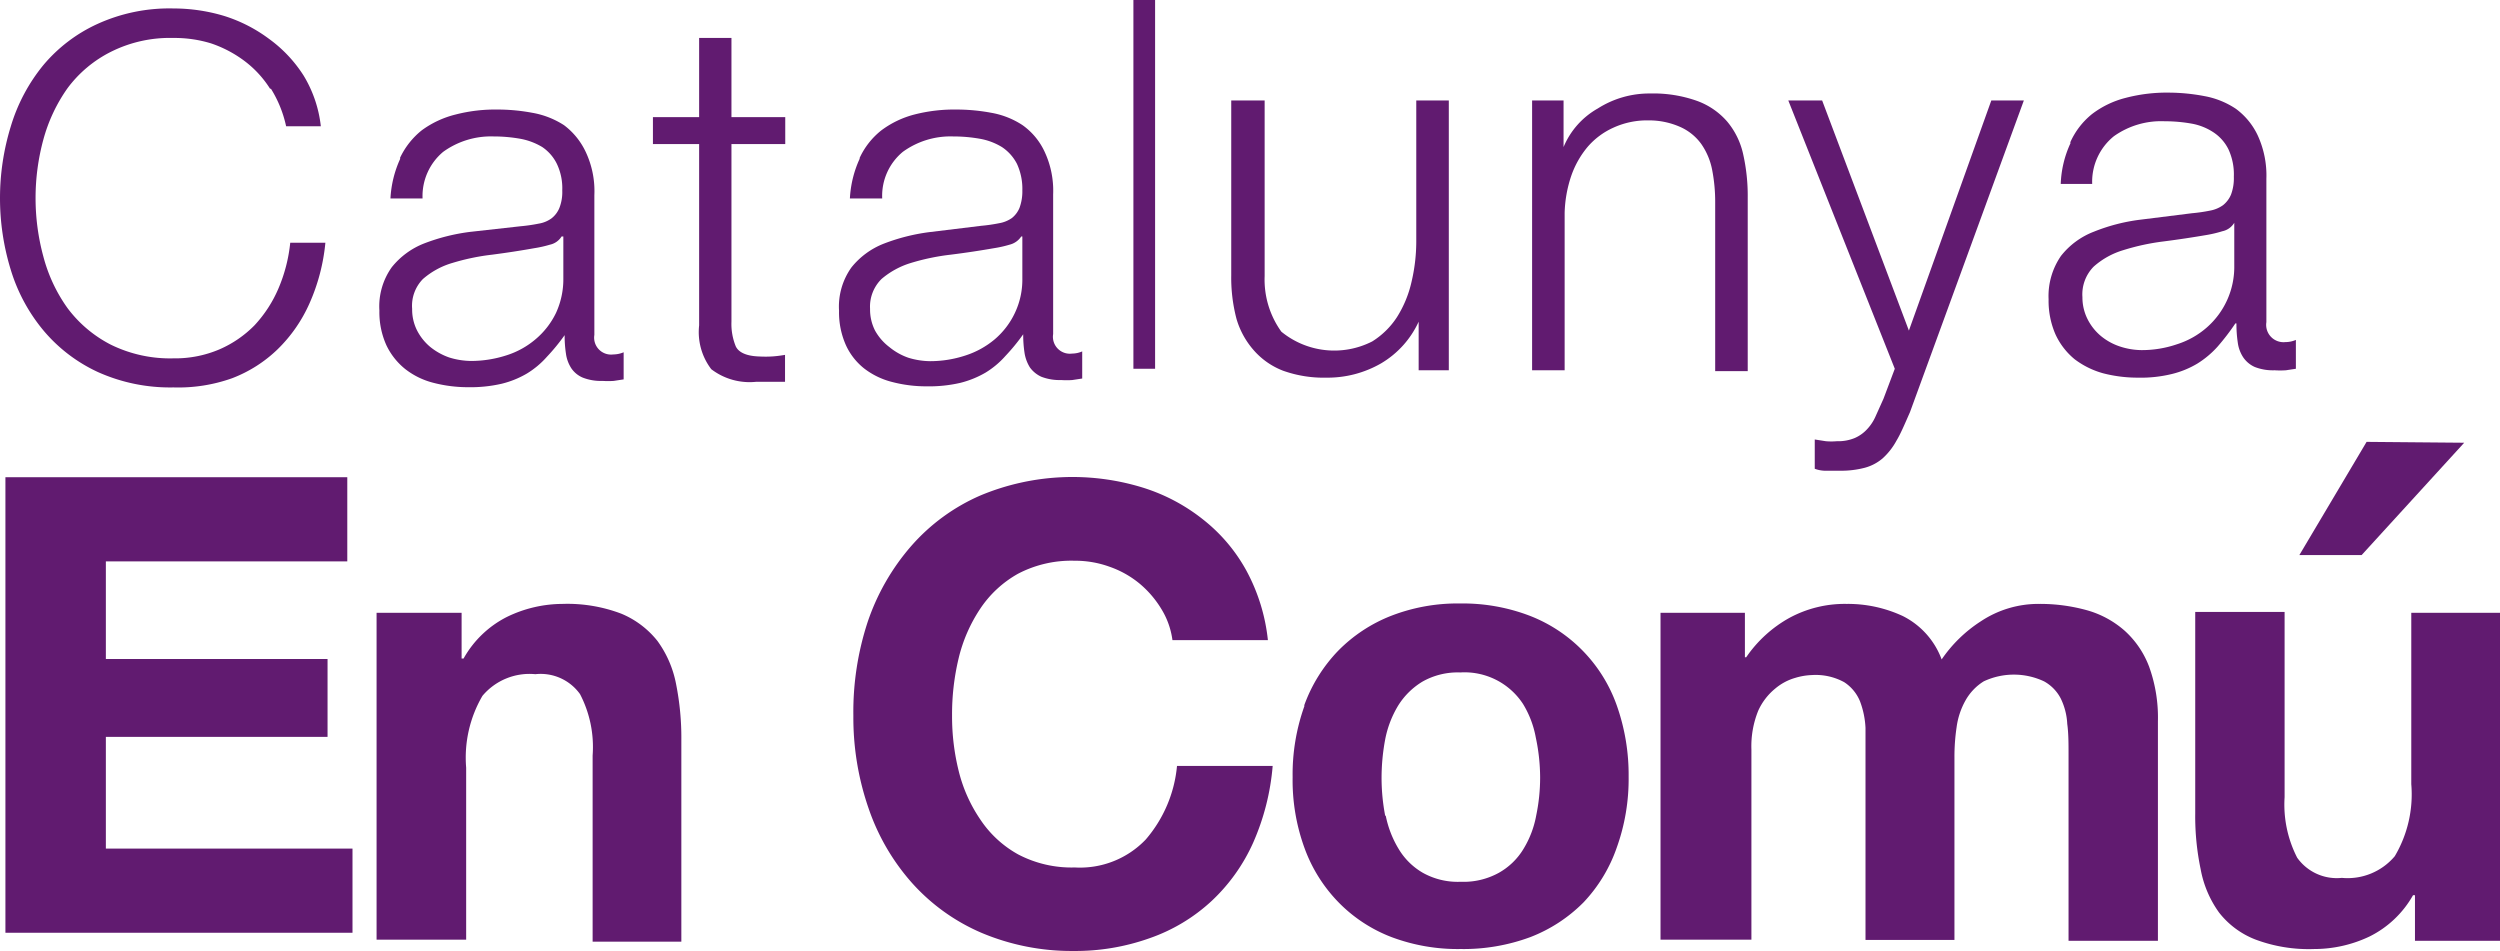
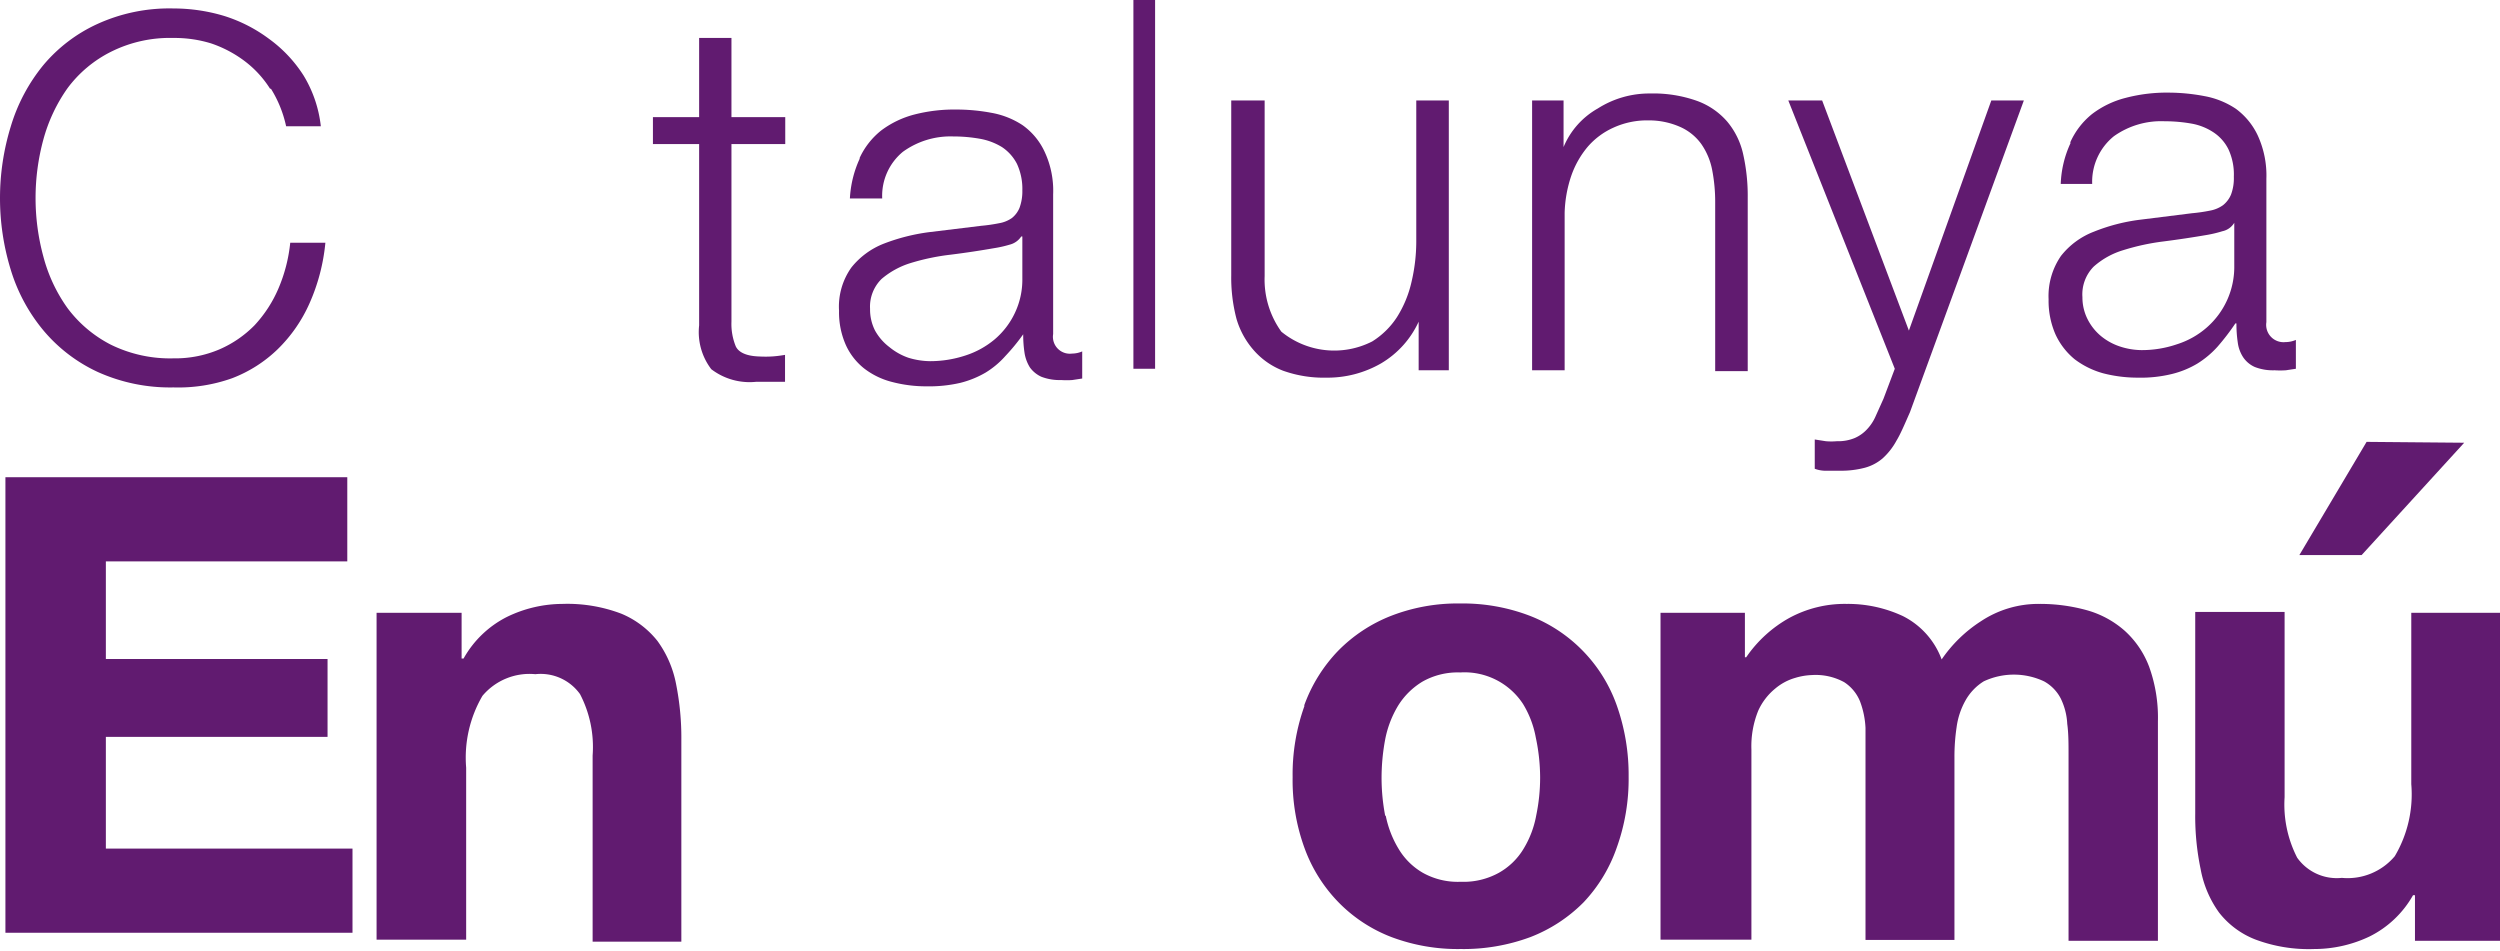
<svg xmlns="http://www.w3.org/2000/svg" viewBox="0 0 115.25 43.84">
  <defs>
    <style>.cls-1{fill:#611b70;fill-rule:evenodd;}</style>
  </defs>
  <g data-name="Capa 2">
    <g data-name="Capa 1">
      <path class="cls-1" d="M12.45,4.09a4.82,4.82,0,0,0-1.18-1.28A5.48,5.48,0,0,0,9.73,2,5.73,5.73,0,0,0,8,1.75a6.07,6.07,0,0,0-2.89.64,5.64,5.64,0,0,0-2,1.68A7.49,7.49,0,0,0,2,6.43a10.3,10.3,0,0,0,0,5.4A7.24,7.24,0,0,0,3.11,14.2a5.78,5.78,0,0,0,2,1.69A6.19,6.19,0,0,0,8,16.52a5.19,5.19,0,0,0,2.13-.42A5.12,5.12,0,0,0,11.73,15a5.86,5.86,0,0,0,1.11-1.71,7.21,7.21,0,0,0,.54-2.1H15a8.94,8.94,0,0,1-.73,2.79,6.8,6.8,0,0,1-1.47,2.12,6.18,6.18,0,0,1-2.11,1.34A7.38,7.38,0,0,1,8,17.86a8.11,8.11,0,0,1-3.49-.71A7.23,7.23,0,0,1,2,15.23,8,8,0,0,1,.5,12.45a11.24,11.24,0,0,1,0-6.63A8.15,8.15,0,0,1,2,3,7.11,7.11,0,0,1,4.48,1.11,8,8,0,0,1,8,.39a8.11,8.11,0,0,1,2.35.35A6.9,6.9,0,0,1,12.4,1.79,6.19,6.19,0,0,1,14,3.49a5.7,5.7,0,0,1,.79,2.33h-1.6a5.42,5.42,0,0,0-.7-1.73" />
-       <path class="cls-1" d="M18.44,7.28a3.59,3.59,0,0,1,1-1.27A4.43,4.43,0,0,1,21,5.28a7.32,7.32,0,0,1,1.94-.23,8.66,8.66,0,0,1,1.6.15A3.93,3.93,0,0,1,26,5.77,3.28,3.28,0,0,1,27,7a4.24,4.24,0,0,1,.4,2v6.44a.78.78,0,0,0,.87.9,1.25,1.25,0,0,0,.48-.1v1.25l-.46.07a3.86,3.86,0,0,1-.51,0,2.3,2.3,0,0,1-.91-.15,1.2,1.2,0,0,1-.53-.43,1.63,1.63,0,0,1-.25-.68,5.48,5.48,0,0,1-.06-.85h0a9.2,9.2,0,0,1-.82,1,4,4,0,0,1-.92.77,4.33,4.33,0,0,1-1.16.47,6.37,6.37,0,0,1-1.55.16,6.3,6.3,0,0,1-1.59-.2,3.5,3.5,0,0,1-1.3-.63,3.12,3.12,0,0,1-.88-1.11,3.7,3.7,0,0,1-.32-1.59,3.11,3.11,0,0,1,.57-2,3.58,3.58,0,0,1,1.5-1.1,9,9,0,0,1,2.11-.53L24,10.43a7.47,7.47,0,0,0,.83-.12,1.38,1.38,0,0,0,.59-.24,1.16,1.16,0,0,0,.37-.49,2,2,0,0,0,.13-.8,2.61,2.61,0,0,0-.25-1.23A2,2,0,0,0,25,6.78a3,3,0,0,0-1-.38,7,7,0,0,0-1.24-.11A3.76,3.76,0,0,0,20.43,7a2.66,2.66,0,0,0-.95,2.15H18a5,5,0,0,1,.45-1.83Zm7.45,3.62a.84.84,0,0,1-.54.38,5.26,5.26,0,0,1-.71.16q-.95.17-1.95.3a10.35,10.35,0,0,0-1.83.38,3.61,3.61,0,0,0-1.36.74A1.76,1.76,0,0,0,19,14.24a2.14,2.14,0,0,0,.23,1,2.43,2.43,0,0,0,.6.75,2.9,2.9,0,0,0,.88.49,3.49,3.49,0,0,0,1,.16,5.31,5.31,0,0,0,1.64-.26,3.86,3.86,0,0,0,1.35-.75,3.66,3.66,0,0,0,.93-1.2,3.72,3.72,0,0,0,.34-1.6V10.9Z" />
      <path class="cls-1" d="M36.2,5.4V6.64H33.72v8.19a2.74,2.74,0,0,0,.2,1.14c.13.27.47.43,1,.46s.85,0,1.27-.07V17.6q-.33,0-.66,0l-.66,0a2.91,2.91,0,0,1-2.08-.58A2.82,2.82,0,0,1,32.23,15V6.64H30.1V5.4h2.13V1.75h1.49V5.4Z" />
      <path class="cls-1" d="M39.63,7.28a3.48,3.48,0,0,1,1-1.27,4.38,4.38,0,0,1,1.52-.73,7.37,7.37,0,0,1,1.94-.23,8.69,8.69,0,0,1,1.61.15,3.82,3.82,0,0,1,1.44.57,3.1,3.1,0,0,1,1,1.19,4.23,4.23,0,0,1,.41,2v6.44a.78.78,0,0,0,.87.9,1.2,1.2,0,0,0,.47-.1v1.25l-.46.07a3.71,3.71,0,0,1-.51,0,2.34,2.34,0,0,1-.91-.15,1.33,1.33,0,0,1-.53-.43,1.78,1.78,0,0,1-.25-.68,5.48,5.48,0,0,1-.06-.85h0a9.2,9.2,0,0,1-.82,1,4,4,0,0,1-.92.77,4.47,4.47,0,0,1-1.16.47,6.37,6.37,0,0,1-1.55.16,6.18,6.18,0,0,1-1.59-.2,3.5,3.5,0,0,1-1.3-.63A2.92,2.92,0,0,1,39,15.92a3.7,3.7,0,0,1-.32-1.59,3.11,3.11,0,0,1,.57-2,3.58,3.58,0,0,1,1.5-1.1,9,9,0,0,1,2.1-.53l2.38-.29a7.47,7.47,0,0,0,.83-.12,1.44,1.44,0,0,0,.59-.24A1.16,1.16,0,0,0,47,9.58a2.19,2.19,0,0,0,.13-.8,2.74,2.74,0,0,0-.25-1.23,2.06,2.06,0,0,0-.69-.77,2.91,2.91,0,0,0-1-.38,7,7,0,0,0-1.25-.11A3.74,3.74,0,0,0,41.62,7a2.63,2.63,0,0,0-.95,2.15H39.18a5,5,0,0,1,.45-1.83Zm7.45,3.62a.9.9,0,0,1-.54.38,5.26,5.26,0,0,1-.71.16c-.63.11-1.28.21-2,.3a10.35,10.35,0,0,0-1.83.38,3.77,3.77,0,0,0-1.36.74,1.79,1.79,0,0,0-.53,1.38,2.14,2.14,0,0,0,.23,1A2.43,2.43,0,0,0,41,16a2.85,2.85,0,0,0,.87.49,3.51,3.51,0,0,0,1,.16,5.2,5.2,0,0,0,1.63-.26,4,4,0,0,0,1.36-.75,3.63,3.63,0,0,0,.92-1.2,3.58,3.58,0,0,0,.35-1.6V10.9Z" />
      <polygon class="cls-1" points="52.25 17 53.25 17 53.25 0 52.25 0" />
      <path class="cls-1" d="M65.4,17.07V14.83h0a4.32,4.32,0,0,1-1.73,1.92,4.94,4.94,0,0,1-2.52.66,5.57,5.57,0,0,1-2-.32,3.43,3.43,0,0,1-1.34-.93A3.79,3.79,0,0,1,57,14.69a7.46,7.46,0,0,1-.24-2V4.63H58.3v8.1a4.11,4.11,0,0,0,.77,2.56,3.85,3.85,0,0,0,4.19.45,3.69,3.69,0,0,0,1.14-1.12A5.16,5.16,0,0,0,65.07,13a8.12,8.12,0,0,0,.22-1.84V4.63h1.5V17.07Z" />
      <path class="cls-1" d="M72.08,4.63V6.78h0A3.65,3.65,0,0,1,73.66,5a4.42,4.42,0,0,1,2.41-.69,6,6,0,0,1,2.16.34,3.35,3.35,0,0,1,1.39.95,3.51,3.51,0,0,1,.74,1.51,8.71,8.71,0,0,1,.21,2v8h-1.5V9.31a7.67,7.67,0,0,0-.14-1.48,3.12,3.12,0,0,0-.5-1.19,2.39,2.39,0,0,0-1-.8A3.53,3.53,0,0,0,76,5.55a3.73,3.73,0,0,0-1.61.33,3.42,3.42,0,0,0-1.2.89,4.23,4.23,0,0,0-.76,1.35,5.76,5.76,0,0,0-.3,1.7v7.25h-1.5V4.63Z" />
      <path class="cls-1" d="M84,4.63l4,10.61,3.8-10.61h1.5L88.05,19c-.23.52-.43,1-.62,1.31a3.08,3.08,0,0,1-.64.82,2.11,2.11,0,0,1-.81.43,4.28,4.28,0,0,1-1.18.14l-.7,0a1.43,1.43,0,0,1-.44-.09V20.26l.51.08a2.92,2.92,0,0,0,.51,0,2,2,0,0,0,.83-.15,1.69,1.69,0,0,0,.56-.4,2.08,2.08,0,0,0,.4-.61l.36-.8L87.35,17,82.44,4.63Z" />
      <path class="cls-1" d="M95.44,6.56a3.51,3.51,0,0,1,1-1.3A4.29,4.29,0,0,1,98,4.51a7.46,7.46,0,0,1,2-.24,8.89,8.89,0,0,1,1.62.16,3.84,3.84,0,0,1,1.46.59,3.23,3.23,0,0,1,1,1.22,4.42,4.42,0,0,1,.4,2v6.61a.8.8,0,0,0,.88.92,1.21,1.21,0,0,0,.48-.1V17l-.46.07a4,4,0,0,1-.52,0,2.3,2.3,0,0,1-.91-.15,1.27,1.27,0,0,1-.54-.45,1.62,1.62,0,0,1-.25-.69,5.75,5.75,0,0,1-.06-.87h-.05a10.7,10.7,0,0,1-.82,1.07,4.28,4.28,0,0,1-.93.78,4.23,4.23,0,0,1-1.17.48,6,6,0,0,1-1.56.17,6.34,6.34,0,0,1-1.61-.2,3.88,3.88,0,0,1-1.32-.65,3.23,3.23,0,0,1-.88-1.14,3.87,3.87,0,0,1-.32-1.62,3.26,3.26,0,0,1,.57-2,3.54,3.54,0,0,1,1.52-1.12,8.53,8.53,0,0,1,2.12-.55l2.4-.3a7.47,7.47,0,0,0,.83-.12,1.49,1.49,0,0,0,.6-.25,1.23,1.23,0,0,0,.37-.49,2.14,2.14,0,0,0,.13-.82,2.76,2.76,0,0,0-.25-1.27,2,2,0,0,0-.69-.78,2.67,2.67,0,0,0-1-.4,7.09,7.09,0,0,0-1.25-.11,3.76,3.76,0,0,0-2.34.69,2.7,2.7,0,0,0-1,2.2H95a4.86,4.86,0,0,1,.45-1.88ZM103,10.27a.84.84,0,0,1-.55.39,5.47,5.47,0,0,1-.71.17c-.64.11-1.3.21-2,.3a10.54,10.54,0,0,0-1.85.4,3.62,3.62,0,0,0-1.37.76A1.82,1.82,0,0,0,96,13.7a2.22,2.22,0,0,0,.23,1,2.43,2.43,0,0,0,.61.78,2.7,2.7,0,0,0,.88.49,3.27,3.27,0,0,0,1,.17,5,5,0,0,0,1.64-.27,3.84,3.84,0,0,0,1.37-.77A3.71,3.71,0,0,0,103,12.25v-2Z" />
      <polygon class="cls-1" points="16.01 22 16.01 25.88 4.88 25.88 4.88 30.38 15.1 30.38 15.1 33.97 4.88 33.97 4.88 39.12 16.25 39.12 16.25 43 0.25 43 0.25 22" />
      <path class="cls-1" d="M21.28,28.25v2.11h.09a4.73,4.73,0,0,1,2-1.92,5.89,5.89,0,0,1,2.56-.6,7,7,0,0,1,2.71.45,4.16,4.16,0,0,1,1.67,1.26,4.94,4.94,0,0,1,.86,2,12.59,12.59,0,0,1,.24,2.56v9.3H27.32V34.83A5.28,5.28,0,0,0,26.74,32a2.23,2.23,0,0,0-2.06-.92,2.83,2.83,0,0,0-2.44,1,5.65,5.65,0,0,0-.75,3.31v7.93H17.36V28.25Z" />
-       <path class="cls-1" d="M53.53,28.06a4.68,4.68,0,0,0-1-1.16,4.49,4.49,0,0,0-1.37-.77,4.64,4.64,0,0,0-1.62-.28,5.3,5.3,0,0,0-2.61.6,5.07,5.07,0,0,0-1.74,1.61,7.09,7.09,0,0,0-1,2.3A11.07,11.07,0,0,0,43.89,33a10.43,10.43,0,0,0,.31,2.56,6.9,6.9,0,0,0,1,2.23,5,5,0,0,0,1.74,1.6,5.3,5.3,0,0,0,2.61.6,4.19,4.19,0,0,0,3.27-1.29,6.05,6.05,0,0,0,1.44-3.39h4.41a11,11,0,0,1-.9,3.54,8.34,8.34,0,0,1-1.92,2.69A8.11,8.11,0,0,1,53,43.25a10.2,10.2,0,0,1-3.52.59A10.68,10.68,0,0,1,45.24,43a9.12,9.12,0,0,1-3.2-2.3,10.07,10.07,0,0,1-2-3.44A12.76,12.76,0,0,1,39.34,33,13.31,13.31,0,0,1,40,28.67a10.39,10.39,0,0,1,2-3.49,9,9,0,0,1,3.2-2.34,11,11,0,0,1,7.52-.35,8.52,8.52,0,0,1,2.73,1.45,7.71,7.71,0,0,1,2,2.35,8.62,8.62,0,0,1,1,3.22H54.05a3.66,3.66,0,0,0-.52-1.45" />
      <path class="cls-1" d="M60.12,32.53A7.09,7.09,0,0,1,61.69,30a7,7,0,0,1,2.44-1.61,8.47,8.47,0,0,1,3.19-.57,8.65,8.65,0,0,1,3.21.57,6.9,6.9,0,0,1,4,4.12,9.6,9.6,0,0,1,.55,3.3,9.34,9.34,0,0,1-.55,3.27A7,7,0,0,1,73,41.6a7,7,0,0,1-2.45,1.6,8.86,8.86,0,0,1-3.21.55,8.68,8.68,0,0,1-3.19-.55,6.82,6.82,0,0,1-2.44-1.6,7,7,0,0,1-1.57-2.5,9.12,9.12,0,0,1-.55-3.27,9.36,9.36,0,0,1,.55-3.3m3.74,5.06a4.73,4.73,0,0,0,.6,1.55,3.11,3.11,0,0,0,1.12,1.1,3.3,3.3,0,0,0,1.74.41,3.36,3.36,0,0,0,1.75-.41,3.09,3.09,0,0,0,1.14-1.1,4.5,4.5,0,0,0,.59-1.55A8.54,8.54,0,0,0,71,35.83,8.91,8.91,0,0,0,70.8,34a4.5,4.5,0,0,0-.59-1.55A3.22,3.22,0,0,0,67.32,31a3.3,3.3,0,0,0-1.74.42,3.37,3.37,0,0,0-1.12,1.1,4.73,4.73,0,0,0-.6,1.55,9.69,9.69,0,0,0-.17,1.79,9.29,9.29,0,0,0,.17,1.76" />
      <path class="cls-1" d="M80.44,28.25V30.3h.06a5.85,5.85,0,0,1,2-1.82,5.36,5.36,0,0,1,2.63-.64,6,6,0,0,1,2.59.56,3.65,3.65,0,0,1,1.79,2,6.35,6.35,0,0,1,1.81-1.76A4.79,4.79,0,0,1,94,27.84a8.07,8.07,0,0,1,2.2.29,4.44,4.44,0,0,1,1.74.94,4.25,4.25,0,0,1,1.14,1.68,6.9,6.9,0,0,1,.4,2.5V43.37H95.36V34.8c0-.51,0-1-.06-1.43A3,3,0,0,0,95,32.2a1.89,1.89,0,0,0-.77-.79,3.27,3.27,0,0,0-2.78,0,2.44,2.44,0,0,0-.84.88,3.44,3.44,0,0,0-.41,1.23,9.19,9.19,0,0,0-.1,1.39v8.42H86V34.89c0-.45,0-.89,0-1.33a4,4,0,0,0-.25-1.22,1.91,1.91,0,0,0-.73-.89,2.74,2.74,0,0,0-1.49-.33,3,3,0,0,0-.77.13,2.5,2.5,0,0,0-.93.5,2.81,2.81,0,0,0-.77,1,4.36,4.36,0,0,0-.32,1.8v8.77H76.55V28.25Z" />
      <path class="cls-1" d="M111.33,43.37v-2.1h-.09a4.69,4.69,0,0,1-2,1.9,5.93,5.93,0,0,1-2.55.58,7,7,0,0,1-2.72-.44,3.93,3.93,0,0,1-1.67-1.24,4.93,4.93,0,0,1-.85-2,11.89,11.89,0,0,1-.25-2.56v-9.3h4.12v8.54a5.37,5.37,0,0,0,.58,2.79,2.24,2.24,0,0,0,2.06.93,2.84,2.84,0,0,0,2.44-1,5.6,5.6,0,0,0,.76-3.32V28.25h4.12V43.37Zm-2.23-23L106,25.59h2.87l4.73-5.18Z" />
    </g>
  </g>
</svg>